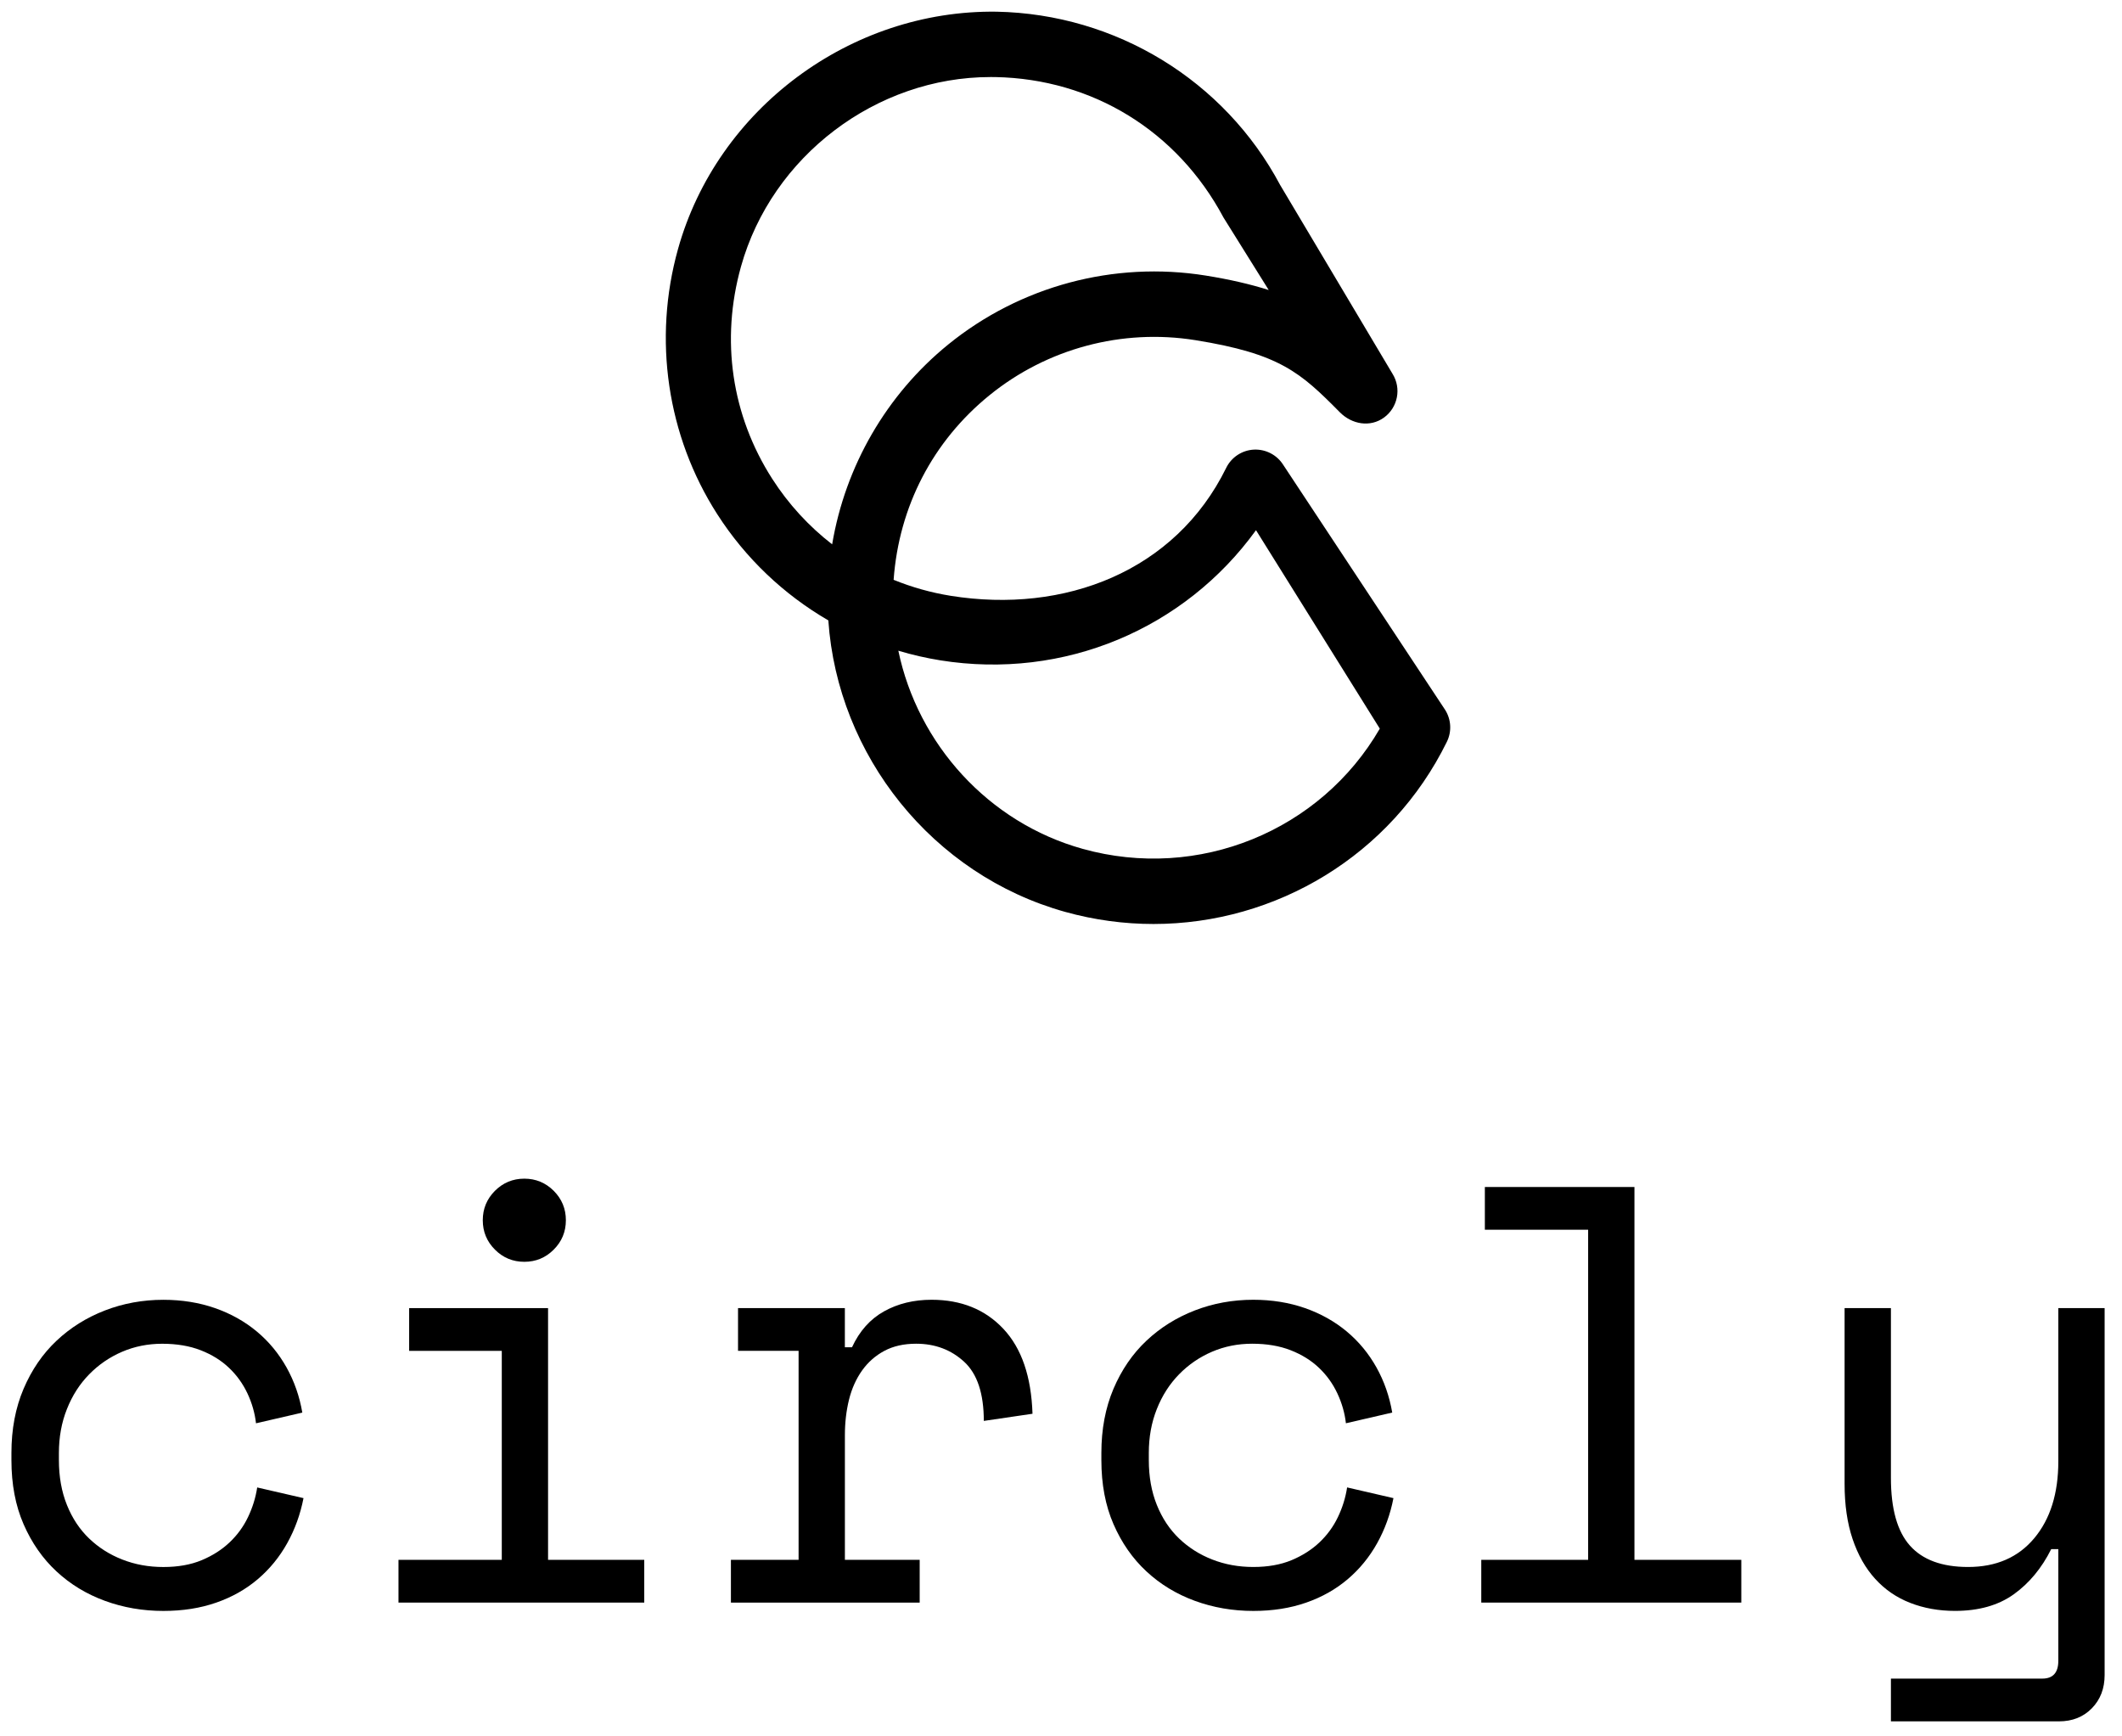
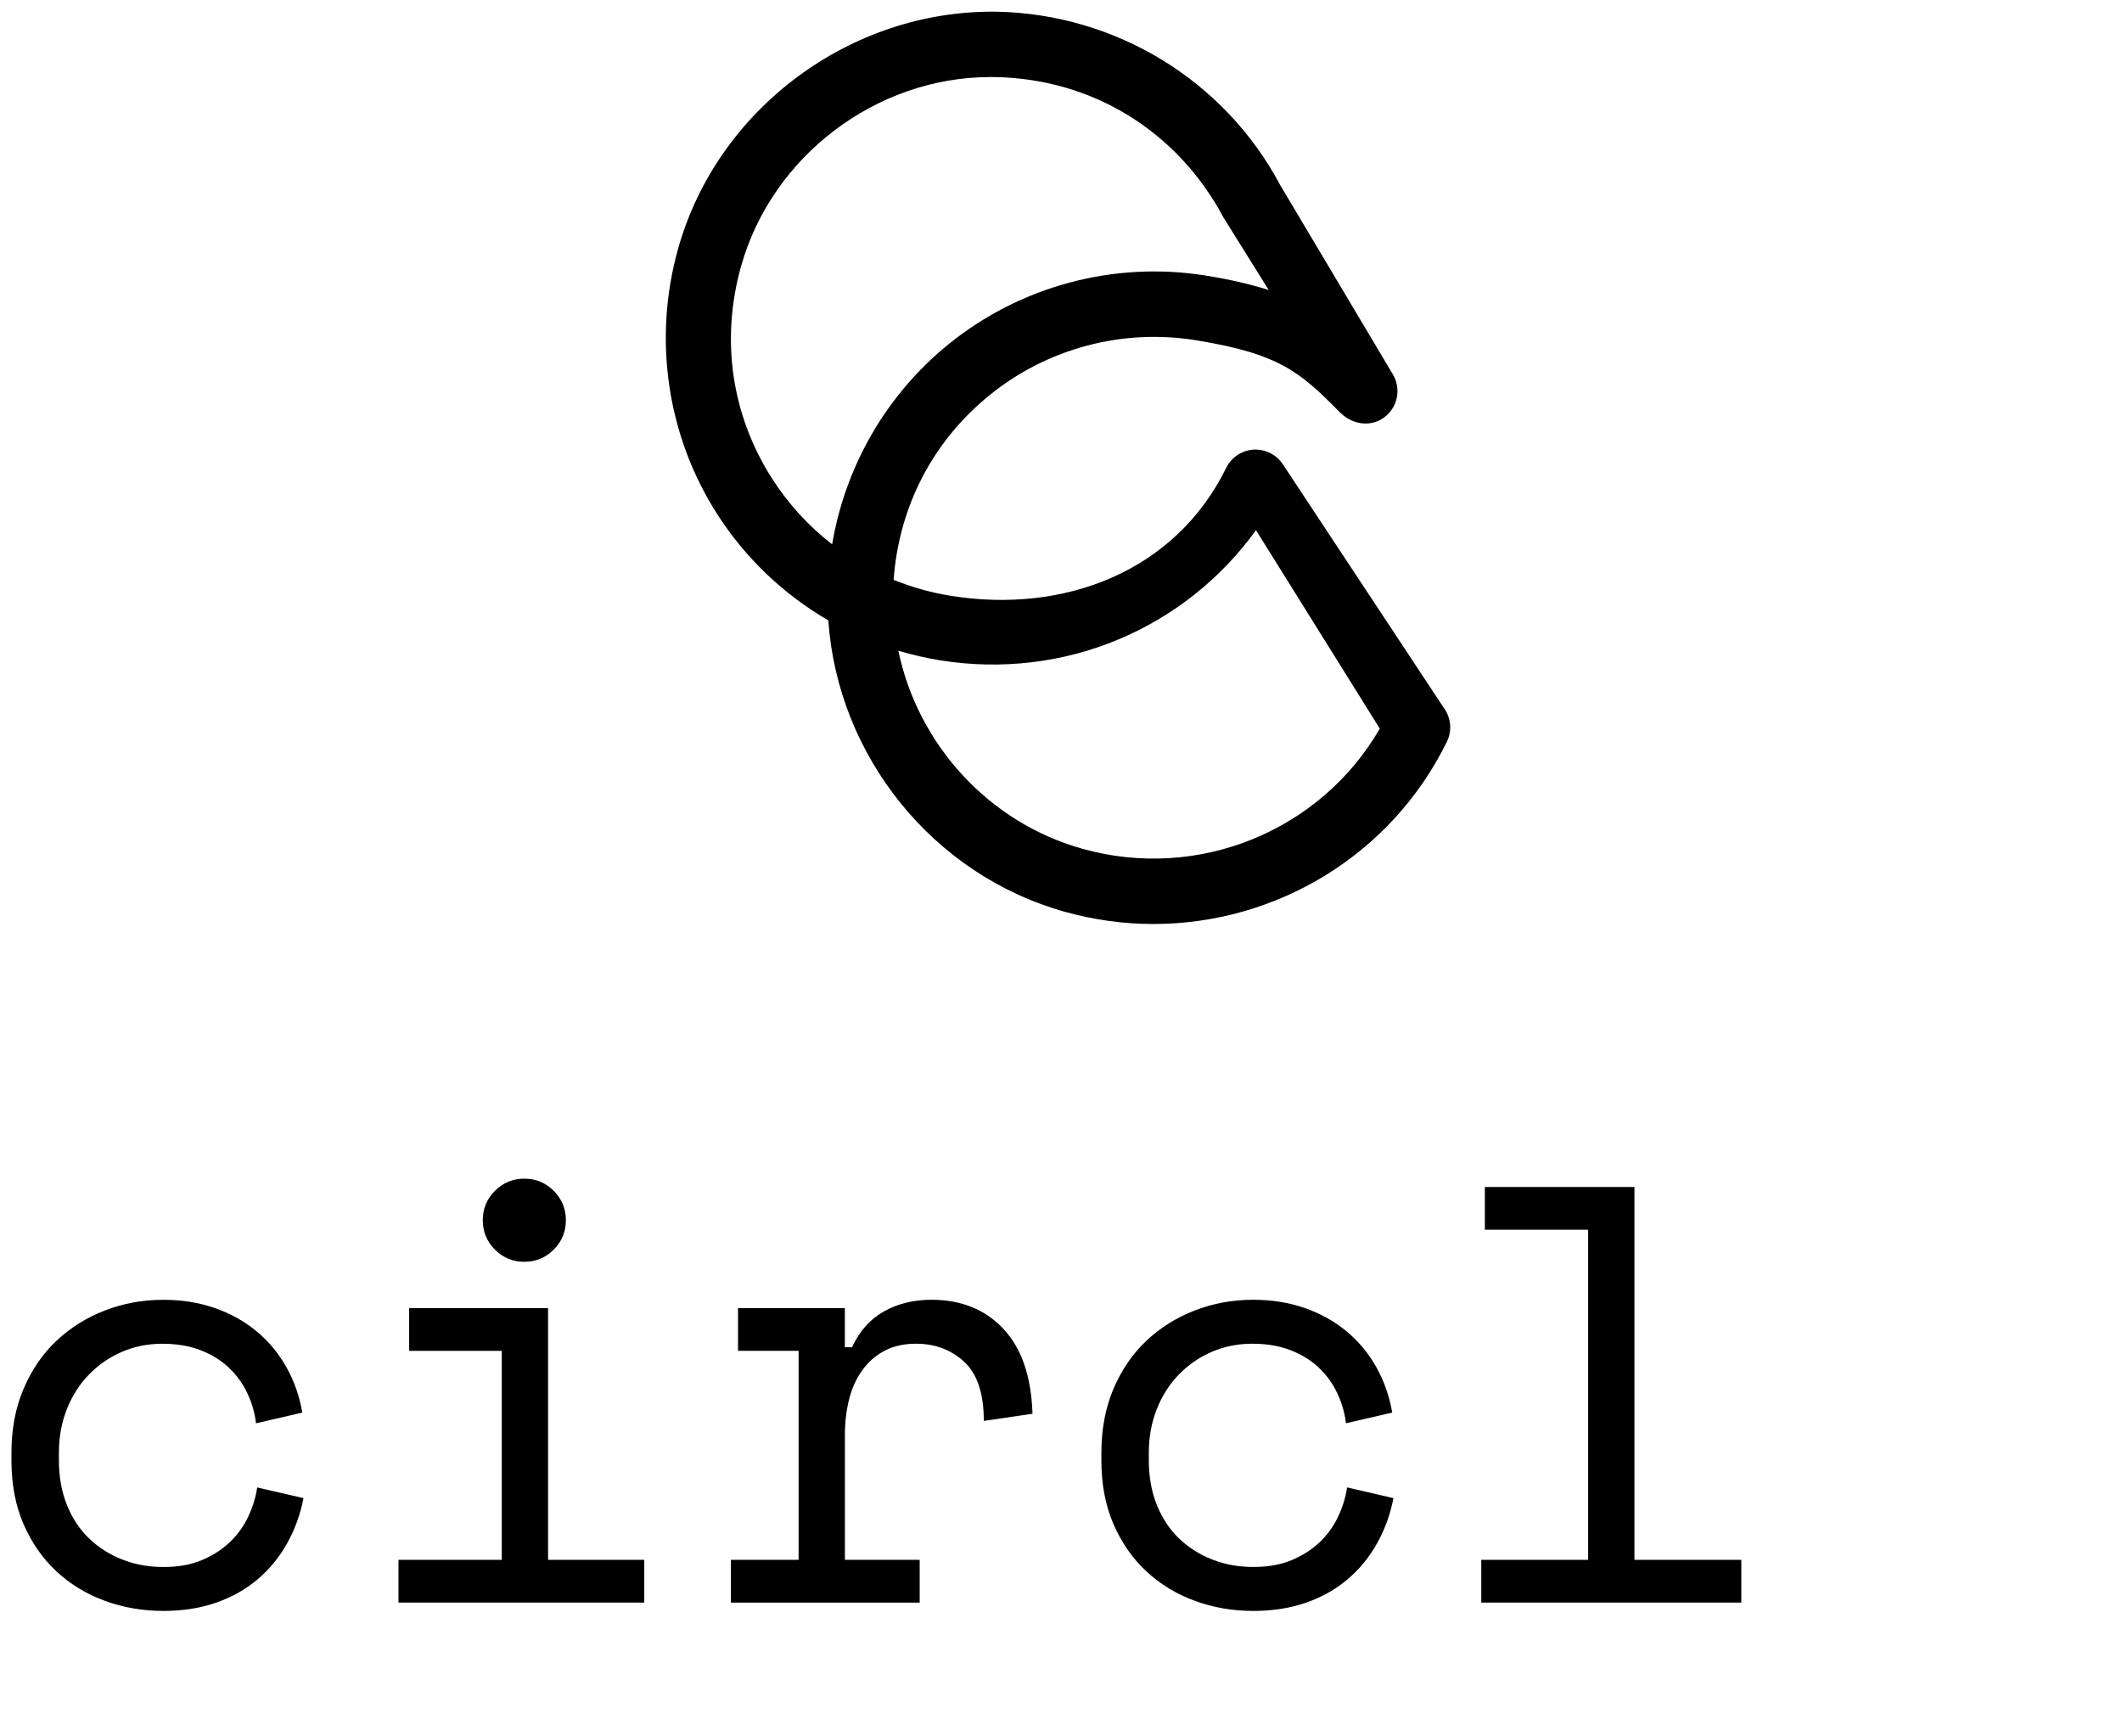
<svg xmlns="http://www.w3.org/2000/svg" version="1.1" id="Layer_1" x="0px" y="0px" viewBox="0 0 727.75 595.28" style="enable-background:new 0 0 727.75 595.28;" xml:space="preserve">
  <style type="text/css">
	.st0{fill:url(#SVGID_1_);}
	.st1{fill:#7DC1B4;}
	.st2{fill:url(#SVGID_2_);}
	.st3{fill:url(#SVGID_3_);}
</style>
  <path d="M395.61,316.85c-10.06,0-20.25-1.35-30.34-4.16c-45.48-12.7-78.01-53.58-81.19-99.95c-15.27-8.86-28.42-21.3-38.13-36.47  c-17.18-26.82-22.07-59.95-13.42-90.88C245.98,37.25,291.76,3.3,341.81,4.01c40.88,0.8,78.12,23.56,97.2,59.39l38.56,64.78  c3.11,4.99,1.84,11.53-2.91,15c-4.75,3.46-11.04,2.35-15.17-1.82c-13.52-13.67-20.58-20.07-49.58-24.72  c-25.1-4.01-50.82,2.86-70.57,18.9c-19.44,15.77-31.05,38.18-32.87,63.29c6.24,2.54,12.8,4.39,19.56,5.48  c39.09,6.27,77.07-8.38,94.5-43.87c1.79-3.65,5.43-6.05,9.5-6.26c4.07-0.19,7.92,1.81,10.08,5.26l55.55,84.05  c2.05,3.29,2.26,7.4,0.55,10.88C477.08,293.35,437.54,316.85,395.61,316.85z M308.09,223.14c6.66,31.98,30.82,58.91,63.2,67.94  c39.76,11.1,81.63-6.16,101.92-41.22l-42.46-68.05c-24.44,33.81-65.78,51.43-108.26,44.63C317.6,225.65,312.79,224.55,308.09,223.14  z M339.7,26.42c-39.16,0-74.99,27.1-85.58,65.01c-7.03,25.15-3.23,50.99,10.71,72.75c5.58,8.7,12.55,16.28,20.56,22.48  c4.52-26.85,18.62-51.32,39.82-68.54c24.69-20.04,56.84-28.66,88.26-23.63c8.17,1.31,15.29,2.95,21.64,4.96l-15.5-24.84  c-15.88-29.76-44.98-47.53-78.23-48.18C340.82,26.42,340.26,26.42,339.7,26.42z" />
  <g>
    <g>
      <path d="M3.92,498.25v2.45c0,8.28,1.39,15.61,4.17,21.98c2.78,6.38,6.54,11.78,11.3,16.19c4.74,4.41,10.28,7.77,16.59,10.08    c6.32,2.31,12.99,3.46,20.06,3.46c6.65,0,12.69-0.95,18.12-2.85c5.43-1.89,10.18-4.58,14.25-8.04c4.07-3.46,7.43-7.57,10.08-12.32    c2.65-4.75,4.51-9.9,5.6-15.47l-15.88-3.66c-0.54,3.53-1.6,6.92-3.16,10.18c-1.56,3.26-3.66,6.14-6.31,8.65s-5.84,4.55-9.57,6.11    c-3.74,1.56-8.12,2.34-13.14,2.34c-5.03,0-9.71-0.85-14.05-2.55c-4.35-1.69-8.14-4.1-11.4-7.22s-5.8-6.95-7.63-11.51    c-1.83-4.54-2.75-9.67-2.75-15.37v-2.45c0-5.43,0.91-10.45,2.75-15.06c1.83-4.62,4.37-8.59,7.63-11.91    c3.26-3.33,7.03-5.91,11.3-7.74c4.27-1.83,8.86-2.75,13.74-2.75c5.03,0,9.43,0.75,13.24,2.24c3.8,1.49,7.03,3.49,9.67,6.01    c2.65,2.51,4.75,5.43,6.32,8.75c1.56,3.33,2.55,6.75,2.95,10.28l15.88-3.67c-0.95-5.56-2.75-10.72-5.4-15.47    c-2.65-4.74-6.04-8.86-10.18-12.32c-4.15-3.46-8.93-6.14-14.36-8.04c-5.43-1.89-11.33-2.85-17.71-2.85    c-7.06,0-13.74,1.22-20.06,3.66c-6.31,2.45-11.85,5.91-16.59,10.39c-4.76,4.48-8.52,9.98-11.3,16.49    C5.31,482.77,3.92,490.1,3.92,498.25z" />
      <path d="M194.07,418.43c0-3.93-1.39-7.29-4.17-10.08c-2.78-2.77-6.14-4.17-10.08-4.17s-7.3,1.4-10.08,4.17    c-2.78,2.79-4.17,6.15-4.17,10.08c0,3.94,1.39,7.3,4.17,10.08c2.78,2.79,6.14,4.18,10.08,4.18s7.3-1.39,10.08-4.18    C192.68,425.74,194.07,422.38,194.07,418.43z" />
      <polygon points="136.66,534.89 136.66,549.55 220.95,549.55 220.95,534.89 187.96,534.89 187.96,448.57 140.32,448.57     140.32,463.23 172.09,463.23 172.09,534.89   " />
      <path d="M250.67,534.89v14.66h64.74v-14.66h-25.65v-42.75c0-4.34,0.48-8.41,1.42-12.21c0.95-3.8,2.45-7.13,4.48-9.98    s4.58-5.09,7.63-6.72c3.06-1.63,6.69-2.45,10.9-2.45c6.51,0,12.01,2.08,16.49,6.21s6.72,10.89,6.72,20.26l16.7-2.45    c-0.41-12.76-3.74-22.46-9.98-29.11s-14.45-9.98-24.64-9.98c-6.11,0-11.54,1.32-16.29,3.97c-4.75,2.65-8.42,6.75-10.99,12.32    h-2.45v-13.44h-36.64v14.66h20.77v71.66H250.67z" />
      <path d="M377.72,498.25v2.45c0,8.28,1.39,15.61,4.17,21.98c2.78,6.38,6.54,11.78,11.3,16.19c4.75,4.41,10.28,7.77,16.59,10.08    c6.32,2.31,13,3.46,20.06,3.46c6.65,0,12.69-0.95,18.12-2.85c5.43-1.89,10.18-4.58,14.25-8.04c4.07-3.46,7.43-7.57,10.08-12.32    c2.65-4.75,4.52-9.9,5.6-15.47L462,510.06c-0.54,3.53-1.6,6.92-3.16,10.18c-1.56,3.26-3.66,6.14-6.31,8.65s-5.84,4.55-9.57,6.11    c-3.74,1.56-8.12,2.34-13.14,2.34s-9.7-0.85-14.05-2.55c-4.34-1.69-8.14-4.1-11.4-7.22c-3.25-3.12-5.8-6.95-7.63-11.51    c-1.83-4.54-2.75-9.67-2.75-15.37v-2.45c0-5.43,0.91-10.45,2.75-15.06c1.83-4.62,4.38-8.59,7.63-11.91    c3.26-3.33,7.03-5.91,11.3-7.74c4.28-1.83,8.86-2.75,13.75-2.75c5.02,0,9.43,0.75,13.23,2.24c3.8,1.49,7.03,3.49,9.68,6.01    s4.75,5.43,6.31,8.75c1.56,3.33,2.55,6.75,2.95,10.28l15.88-3.67c-0.95-5.56-2.75-10.72-5.4-15.47    c-2.65-4.74-6.04-8.86-10.18-12.32c-4.15-3.46-8.93-6.14-14.35-8.04c-5.44-1.89-11.33-2.85-17.72-2.85    c-7.05,0-13.74,1.22-20.06,3.66c-6.31,2.45-11.84,5.91-16.59,10.39c-4.76,4.48-8.52,9.98-11.3,16.49    C379.11,482.77,377.72,490.1,377.72,498.25z" />
      <polygon points="508.01,534.89 508.01,549.55 597.19,549.55 597.19,534.89 560.54,534.89 560.54,407.04 509.24,407.04     509.24,421.69 544.66,421.69 544.66,534.89   " />
-       <path d="M632.61,448.57v60.27c0,7.2,0.92,13.5,2.75,18.93c1.83,5.43,4.41,9.98,7.74,13.64c3.33,3.67,7.33,6.42,12.01,8.24    c4.68,1.83,9.8,2.75,15.37,2.75c8.14,0,14.86-1.9,20.16-5.7c5.29-3.8,9.57-8.96,12.83-15.47h2.44v38.28c0,4.07-1.83,6.11-5.5,6.11    H648.5v14.66h57.61c4.62,0,8.39-1.5,11.3-4.48c2.92-2.99,4.38-6.79,4.38-11.4V448.57h-15.88v52.53c0,11-2.75,19.79-8.24,26.36    c-5.5,6.59-13.07,9.88-22.7,9.88c-8.96,0-15.61-2.45-19.95-7.33c-4.35-4.88-6.52-12.62-6.52-23.21v-58.23H632.61z" />
    </g>
  </g>
</svg>